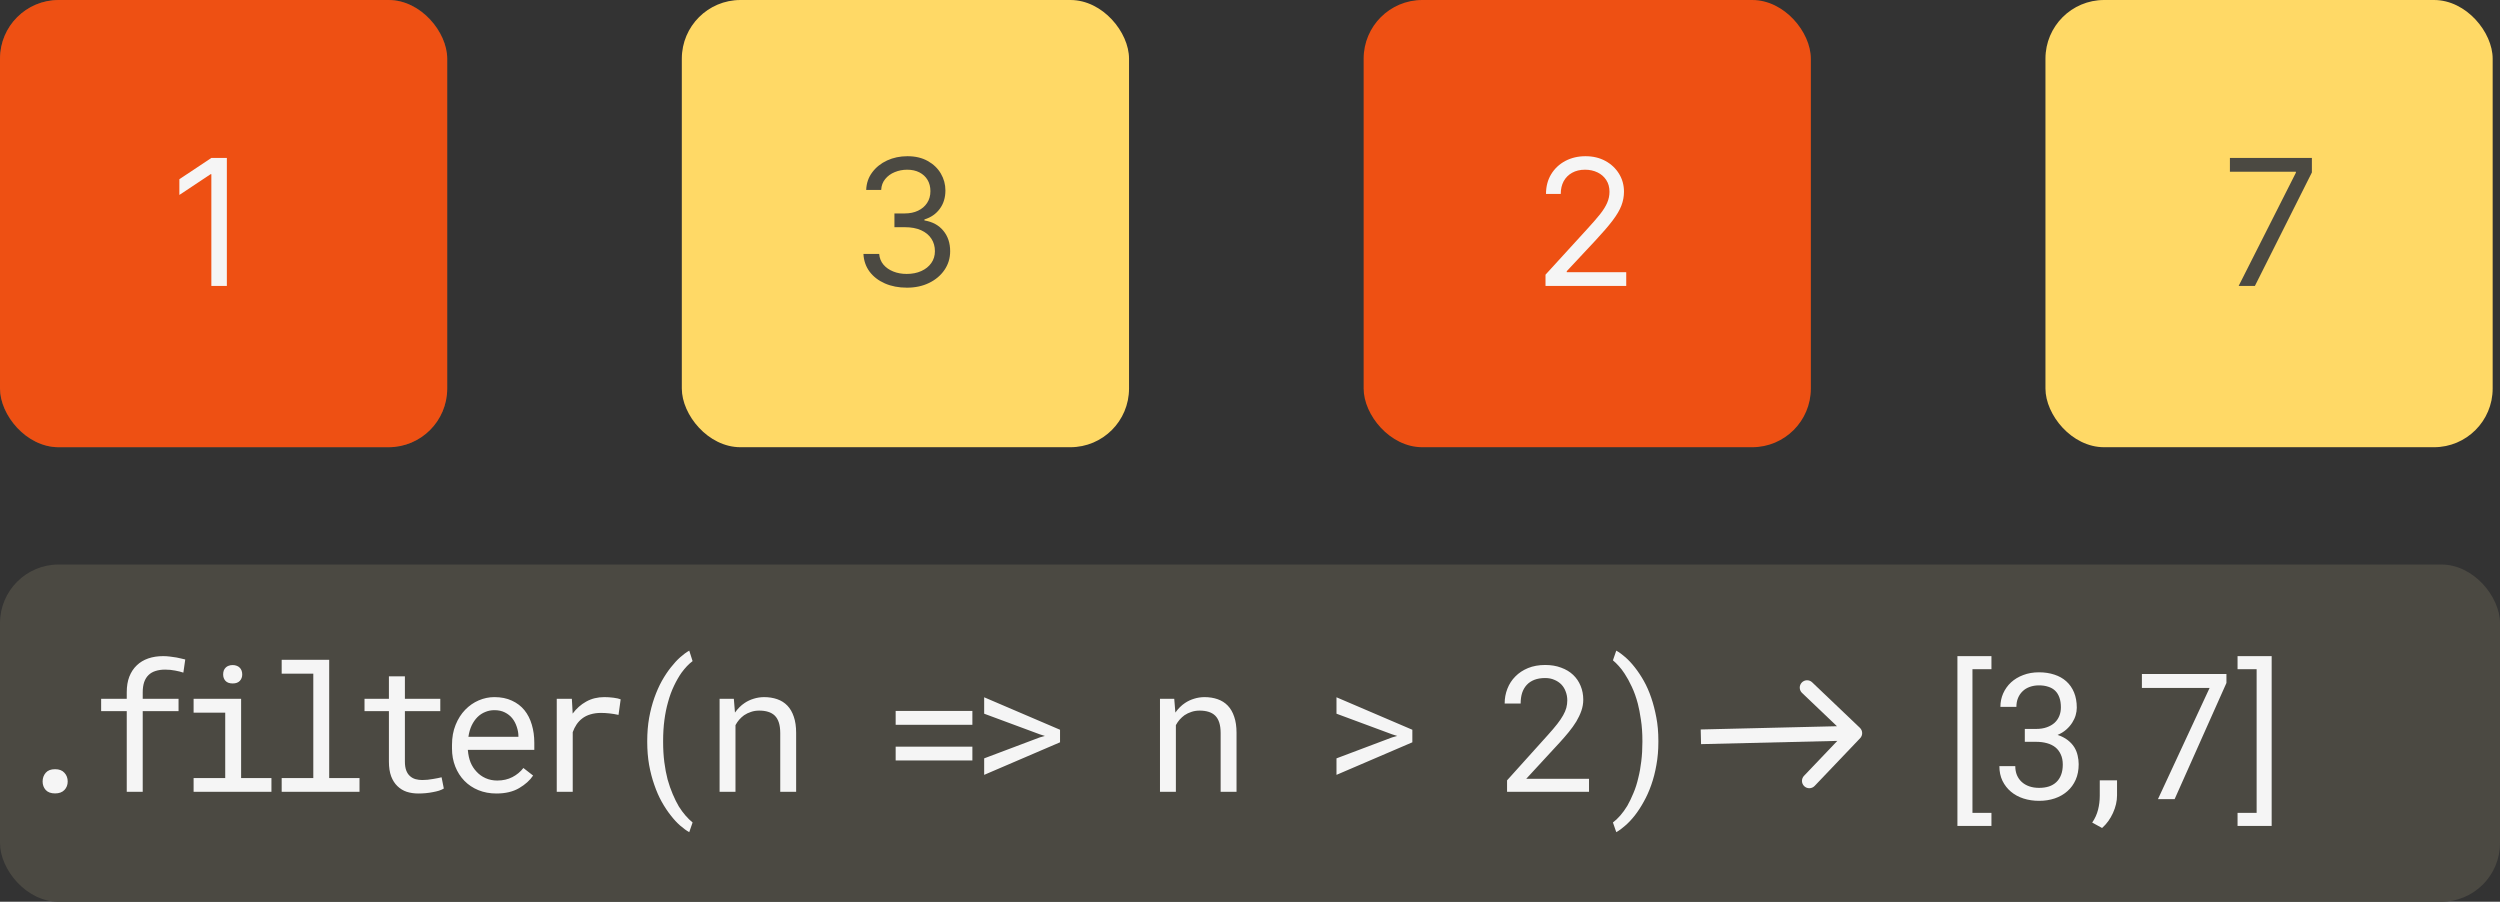
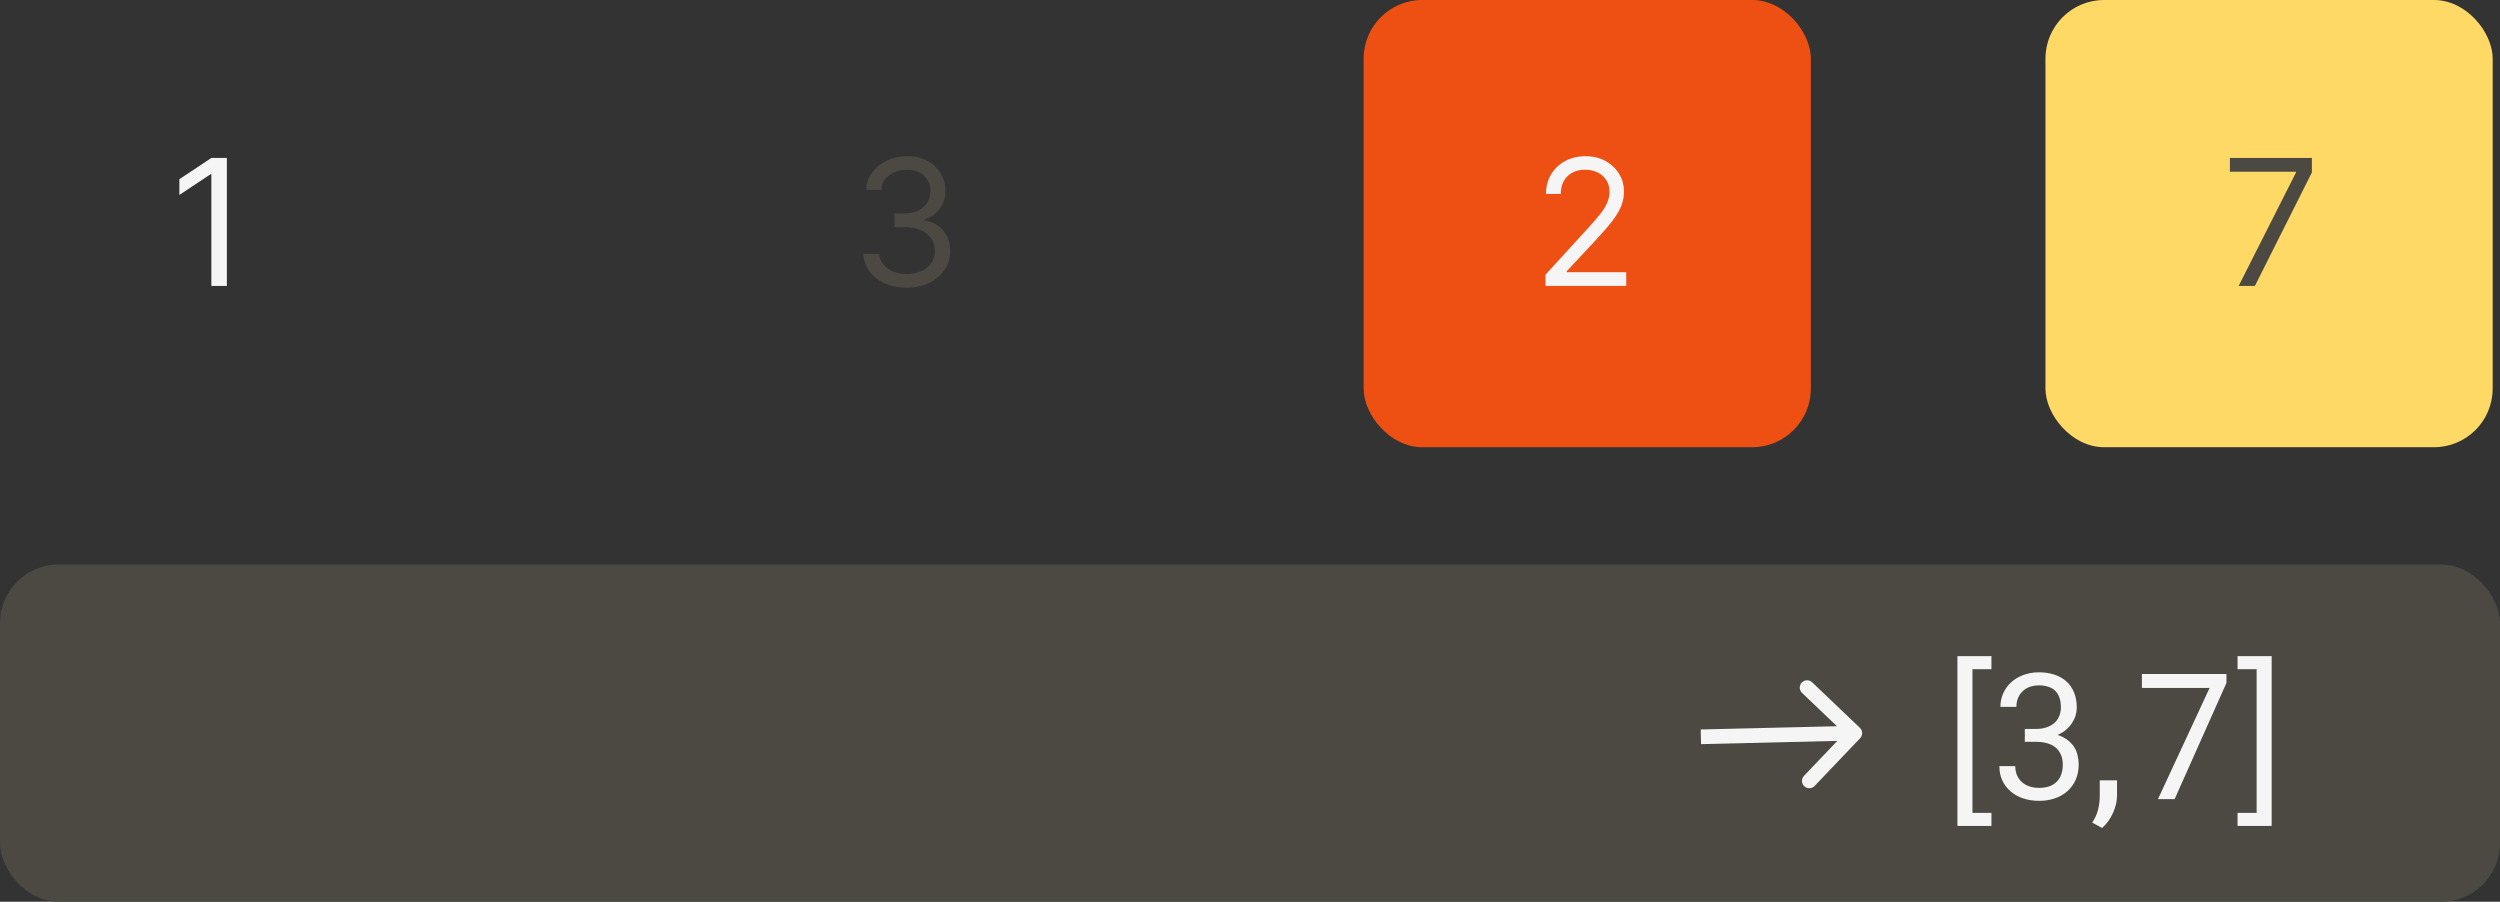
<svg xmlns="http://www.w3.org/2000/svg" width="341" height="123" viewBox="0 0 341 123" fill="none">
  <rect x="0" y="0" width="341" height="123" fill="#333333" stroke="none" />
  <rect x="279" width="61" height="61" rx="8" fill="#FFD966" />
  <path d="M305.352 39L313.159 23.557V23.421H304.159V21.546H315.341V23.523L307.568 39H305.352Z" fill="#4B4942" />
  <rect y="77" width="341" height="46" rx="8" fill="#4B4942" />
-   <rect x="1" y="1" width="59" height="59" rx="7" fill="#78B500" />
-   <rect x="1" y="1" width="59" height="59" rx="7" stroke="#4B4942" stroke-width="2" />
-   <rect width="61" height="61" rx="8" fill="#EE5013" />
  <path d="M30.943 21.546V39H28.829V23.761H28.727L24.466 26.591V24.443L28.829 21.546H30.943Z" fill="#F5F5F5" />
  <rect x="186" width="61" height="61" rx="8" fill="#EE5013" />
  <path d="M210.807 39V37.466L216.568 31.159C217.244 30.421 217.801 29.778 218.239 29.233C218.676 28.682 219 28.165 219.21 27.682C219.426 27.193 219.534 26.682 219.534 26.148C219.534 25.534 219.386 25.003 219.091 24.554C218.801 24.105 218.403 23.759 217.898 23.514C217.392 23.27 216.824 23.148 216.193 23.148C215.523 23.148 214.938 23.287 214.438 23.565C213.943 23.838 213.56 24.222 213.287 24.716C213.02 25.21 212.886 25.79 212.886 26.454H210.875C210.875 25.432 211.111 24.534 211.582 23.761C212.054 22.989 212.696 22.386 213.509 21.954C214.327 21.523 215.244 21.307 216.261 21.307C217.284 21.307 218.19 21.523 218.98 21.954C219.77 22.386 220.389 22.969 220.838 23.702C221.287 24.435 221.511 25.25 221.511 26.148C221.511 26.79 221.395 27.418 221.162 28.031C220.935 28.639 220.537 29.318 219.969 30.068C219.406 30.812 218.625 31.722 217.625 32.795L213.705 36.989V37.125H221.818V39H210.807Z" fill="#F5F5F5" />
-   <path d="M5.812 106.594C5.812 106.133 5.953 105.738 6.234 105.41C6.516 105.082 6.941 104.918 7.512 104.918C8.074 104.918 8.5 105.082 8.789 105.41C9.086 105.73 9.234 106.125 9.234 106.594C9.234 107.055 9.086 107.441 8.789 107.754C8.492 108.066 8.066 108.223 7.512 108.223C6.949 108.223 6.523 108.066 6.234 107.754C5.953 107.434 5.812 107.047 5.812 106.594ZM17.288 108V96.996H13.795V95.32H17.288V94.43C17.288 93.617 17.405 92.906 17.639 92.297C17.881 91.68 18.221 91.164 18.659 90.75C19.088 90.336 19.608 90.023 20.217 89.812C20.827 89.602 21.506 89.496 22.256 89.496C22.569 89.496 22.877 89.516 23.182 89.555C23.487 89.586 23.788 89.629 24.084 89.684C24.28 89.723 24.475 89.766 24.67 89.812C24.866 89.852 25.065 89.898 25.268 89.953L25.01 91.746C24.69 91.637 24.315 91.543 23.885 91.465C23.463 91.379 23.01 91.336 22.526 91.336C22.034 91.336 21.596 91.398 21.213 91.523C20.838 91.641 20.526 91.82 20.276 92.062C20.01 92.312 19.807 92.637 19.666 93.035C19.534 93.434 19.467 93.898 19.467 94.43V95.32H24.354V96.996H19.467V108H17.288ZM26.407 95.32H32.888V106.125H37.024V108H26.407V106.125H30.72V97.207H26.407V95.32ZM30.438 91.992C30.438 91.805 30.466 91.629 30.52 91.465C30.583 91.301 30.677 91.16 30.802 91.043C30.903 90.941 31.032 90.863 31.188 90.809C31.352 90.746 31.536 90.715 31.739 90.715C31.942 90.715 32.122 90.746 32.278 90.809C32.434 90.863 32.563 90.941 32.665 91.043C32.79 91.152 32.884 91.289 32.946 91.453C33.009 91.617 33.04 91.797 33.04 91.992C33.04 92.344 32.931 92.637 32.712 92.871C32.493 93.106 32.169 93.223 31.739 93.223C31.302 93.223 30.973 93.106 30.755 92.871C30.544 92.637 30.438 92.344 30.438 91.992ZM38.421 90H44.902V106.125H49.038V108H38.421V106.125H42.734V91.887H38.421V90ZM55.228 92.25V95.32H60.056V96.996H55.228V103.887C55.228 104.379 55.291 104.785 55.416 105.105C55.541 105.426 55.712 105.68 55.931 105.867C56.15 106.062 56.4 106.199 56.681 106.277C56.97 106.355 57.275 106.395 57.595 106.395C57.83 106.395 58.072 106.383 58.322 106.359C58.572 106.328 58.818 106.293 59.06 106.254C59.294 106.215 59.513 106.176 59.716 106.137C59.927 106.09 60.099 106.051 60.232 106.02L60.537 107.555C60.357 107.664 60.138 107.762 59.88 107.848C59.623 107.926 59.341 107.992 59.037 108.047C58.732 108.109 58.408 108.156 58.064 108.188C57.728 108.219 57.392 108.234 57.056 108.234C56.494 108.234 55.966 108.156 55.474 108C54.99 107.836 54.568 107.578 54.209 107.227C53.849 106.883 53.564 106.438 53.353 105.891C53.15 105.336 53.048 104.668 53.048 103.887V96.996H49.72V95.32H53.048V92.25H55.228ZM67.711 108.234C66.82 108.234 66 108.082 65.25 107.777C64.508 107.473 63.871 107.047 63.34 106.5C62.809 105.953 62.395 105.305 62.098 104.555C61.801 103.805 61.652 102.988 61.652 102.105V101.613C61.652 100.59 61.816 99.676 62.145 98.871C62.473 98.059 62.91 97.371 63.457 96.809C63.996 96.254 64.609 95.828 65.297 95.531C65.992 95.234 66.703 95.086 67.43 95.086C68.344 95.086 69.141 95.246 69.82 95.566C70.508 95.879 71.078 96.312 71.531 96.867C71.984 97.43 72.32 98.09 72.539 98.848C72.766 99.606 72.879 100.426 72.879 101.309V102.281H63.82V102.363C63.875 102.98 63.996 103.523 64.184 103.992C64.379 104.461 64.644 104.875 64.981 105.234C65.324 105.617 65.738 105.918 66.223 106.137C66.707 106.355 67.242 106.465 67.828 106.465C68.602 106.465 69.289 106.309 69.891 105.996C70.492 105.684 70.992 105.27 71.391 104.754L72.715 105.785C72.293 106.426 71.66 106.996 70.816 107.496C69.981 107.988 68.945 108.234 67.711 108.234ZM67.43 96.867C66.992 96.867 66.578 96.949 66.188 97.113C65.797 97.269 65.445 97.5 65.133 97.805C64.82 98.117 64.555 98.5 64.336 98.953C64.125 99.398 63.977 99.914 63.891 100.5H70.711V100.395C70.711 100.004 70.637 99.586 70.488 99.141C70.34 98.688 70.133 98.297 69.867 97.969C69.602 97.641 69.266 97.375 68.859 97.172C68.461 96.969 67.984 96.867 67.43 96.867ZM82.432 95.086C82.831 95.086 83.245 95.113 83.674 95.168C84.112 95.223 84.44 95.297 84.659 95.391L84.366 97.512C83.944 97.418 83.541 97.352 83.159 97.312C82.784 97.266 82.389 97.242 81.975 97.242C81.444 97.242 80.963 97.309 80.534 97.441C80.104 97.566 79.729 97.754 79.409 98.004C79.12 98.223 78.866 98.492 78.647 98.812C78.436 99.125 78.26 99.477 78.12 99.867V108H75.94V95.32H78.002L78.096 97.019L78.108 97.336C78.623 96.641 79.241 96.094 79.959 95.695C80.686 95.289 81.51 95.086 82.432 95.086ZM88.282 101.074C88.282 99.957 88.368 98.906 88.54 97.922C88.719 96.938 88.958 96.023 89.255 95.18C89.552 94.344 89.891 93.578 90.274 92.883C90.665 92.188 91.075 91.57 91.505 91.031C91.927 90.492 92.352 90.031 92.782 89.648C93.212 89.266 93.622 88.965 94.013 88.746L94.469 90.176C94.219 90.363 93.966 90.59 93.708 90.856C93.458 91.121 93.212 91.418 92.969 91.746C92.61 92.254 92.266 92.852 91.938 93.539C91.61 94.219 91.337 94.965 91.118 95.777C90.907 96.512 90.743 97.32 90.626 98.203C90.509 99.086 90.45 100.035 90.45 101.051V101.215C90.45 102.191 90.505 103.105 90.614 103.957C90.723 104.809 90.872 105.594 91.059 106.312C91.263 107.039 91.497 107.711 91.763 108.328C92.028 108.953 92.305 109.512 92.594 110.004C92.891 110.473 93.196 110.887 93.509 111.246C93.829 111.613 94.149 111.926 94.469 112.184L94.013 113.508C93.622 113.289 93.208 112.988 92.77 112.605C92.341 112.23 91.915 111.77 91.493 111.223C91.063 110.684 90.653 110.066 90.263 109.371C89.88 108.684 89.544 107.918 89.255 107.074C88.958 106.238 88.719 105.328 88.54 104.344C88.368 103.359 88.282 102.309 88.282 101.191V101.074ZM98.152 108V95.32H100.097L100.249 97.195C100.437 96.93 100.64 96.688 100.859 96.469C101.085 96.242 101.323 96.047 101.573 95.883C101.948 95.633 102.355 95.441 102.792 95.309C103.238 95.168 103.706 95.094 104.198 95.086C104.863 95.086 105.464 95.18 106.003 95.367C106.55 95.555 107.015 95.848 107.398 96.246C107.78 96.644 108.073 97.152 108.277 97.769C108.488 98.379 108.593 99.106 108.593 99.949V108H106.425V99.996C106.425 99.434 106.363 98.957 106.238 98.566C106.113 98.176 105.929 97.859 105.687 97.617C105.437 97.375 105.132 97.199 104.773 97.09C104.421 96.981 104.015 96.926 103.554 96.926C103.155 96.926 102.784 96.984 102.441 97.102C102.097 97.211 101.78 97.363 101.491 97.559C101.257 97.731 101.038 97.93 100.835 98.156C100.64 98.383 100.468 98.633 100.32 98.906V108H98.152ZM132.633 98.859H122.168V96.973H132.633V98.859ZM132.633 103.723H122.168V101.848H132.633V103.723ZM134.241 105.691V103.441L141.823 100.582L142.526 100.383L141.823 100.16L134.241 97.348V95.109L144.588 99.539V101.25L134.241 105.691ZM158.222 108V95.32H160.167L160.32 97.195C160.507 96.93 160.71 96.688 160.929 96.469C161.155 96.242 161.394 96.047 161.644 95.883C162.019 95.633 162.425 95.441 162.863 95.309C163.308 95.168 163.777 95.094 164.269 95.086C164.933 95.086 165.534 95.18 166.073 95.367C166.62 95.555 167.085 95.848 167.468 96.246C167.851 96.644 168.144 97.152 168.347 97.769C168.558 98.379 168.663 99.106 168.663 99.949V108H166.495V99.996C166.495 99.434 166.433 98.957 166.308 98.566C166.183 98.176 165.999 97.859 165.757 97.617C165.507 97.375 165.202 97.199 164.843 97.09C164.491 96.981 164.085 96.926 163.624 96.926C163.226 96.926 162.855 96.984 162.511 97.102C162.167 97.211 161.851 97.363 161.562 97.559C161.327 97.731 161.109 97.93 160.905 98.156C160.71 98.383 160.538 98.633 160.39 98.906V108H158.222ZM182.297 105.691V103.441L189.879 100.582L190.582 100.383L189.879 100.16L182.297 97.348V95.109L192.645 99.539V101.25L182.297 105.691ZM216.743 108H205.563V106.441L211.153 100.23C211.653 99.676 212.071 99.184 212.407 98.754C212.743 98.324 213.012 97.926 213.216 97.559C213.419 97.199 213.563 96.859 213.649 96.539C213.735 96.211 213.778 95.875 213.778 95.531C213.778 95.109 213.708 94.715 213.567 94.348C213.434 93.973 213.239 93.648 212.981 93.375C212.716 93.102 212.395 92.887 212.02 92.731C211.653 92.566 211.235 92.484 210.766 92.484C210.196 92.484 209.7 92.566 209.278 92.731C208.864 92.894 208.52 93.125 208.247 93.422C207.966 93.727 207.755 94.094 207.614 94.523C207.481 94.953 207.415 95.434 207.415 95.965H205.235C205.235 95.246 205.36 94.57 205.61 93.938C205.86 93.297 206.223 92.738 206.7 92.262C207.169 91.785 207.743 91.406 208.423 91.125C209.11 90.844 209.891 90.703 210.766 90.703C211.571 90.703 212.294 90.824 212.934 91.066C213.583 91.301 214.13 91.629 214.575 92.051C215.02 92.473 215.36 92.973 215.595 93.551C215.837 94.129 215.958 94.758 215.958 95.438C215.958 95.945 215.872 96.449 215.7 96.949C215.528 97.441 215.298 97.93 215.009 98.414C214.712 98.898 214.368 99.379 213.977 99.856C213.595 100.324 213.188 100.793 212.759 101.262L208.177 106.23H216.743V108ZM226.202 101.191C226.202 102.309 226.113 103.359 225.933 104.344C225.761 105.328 225.527 106.238 225.23 107.074C224.933 107.918 224.589 108.684 224.198 109.371C223.816 110.066 223.413 110.684 222.991 111.223C222.562 111.77 222.128 112.23 221.691 112.605C221.261 112.988 220.851 113.289 220.46 113.508L220.003 112.184C220.331 111.941 220.663 111.629 220.999 111.246C221.335 110.863 221.655 110.422 221.96 109.922C222.249 109.414 222.527 108.84 222.792 108.199C223.066 107.566 223.288 106.871 223.46 106.113C223.64 105.41 223.777 104.652 223.87 103.84C223.972 103.02 224.023 102.145 224.023 101.215V101.051C224.023 99.996 223.956 99.039 223.823 98.18C223.698 97.32 223.558 96.59 223.402 95.988C223.175 95.129 222.902 94.359 222.581 93.68C222.261 92.992 221.933 92.394 221.597 91.887C221.339 91.488 221.073 91.141 220.8 90.844C220.527 90.539 220.261 90.281 220.003 90.07L220.46 88.746C220.851 88.965 221.265 89.266 221.702 89.648C222.14 90.031 222.57 90.492 222.991 91.031C223.429 91.586 223.839 92.203 224.222 92.883C224.605 93.562 224.941 94.328 225.23 95.18C225.511 96 225.741 96.891 225.921 97.852C226.109 98.805 226.202 99.879 226.202 101.074V101.191Z" fill="#F5F5F5" />
  <path d="M271.633 91.281H269.043V110.875H271.633V112.656H266.992V89.5H271.633V91.281ZM276.184 99.426H277.731C278.278 99.426 278.759 99.352 279.173 99.203C279.595 99.055 279.95 98.852 280.239 98.594C280.52 98.336 280.735 98.027 280.884 97.668C281.032 97.309 281.106 96.914 281.106 96.484C281.106 95.977 281.04 95.535 280.907 95.16C280.774 94.777 280.579 94.461 280.321 94.211C280.071 93.969 279.759 93.789 279.384 93.672C279.016 93.547 278.595 93.484 278.118 93.484C277.657 93.484 277.235 93.555 276.852 93.695C276.477 93.828 276.157 94.023 275.891 94.281C275.618 94.539 275.407 94.848 275.259 95.207C275.11 95.566 275.036 95.969 275.036 96.414H272.856C272.856 95.766 272.981 95.156 273.231 94.586C273.489 94.008 273.848 93.504 274.309 93.074C274.77 92.652 275.321 92.32 275.962 92.078C276.61 91.828 277.329 91.703 278.118 91.703C278.884 91.703 279.583 91.809 280.216 92.019C280.848 92.223 281.391 92.527 281.845 92.934C282.298 93.34 282.649 93.844 282.899 94.445C283.149 95.047 283.274 95.742 283.274 96.531C283.274 96.859 283.223 97.199 283.122 97.551C283.02 97.902 282.864 98.242 282.653 98.57C282.442 98.906 282.169 99.223 281.833 99.519C281.505 99.809 281.11 100.051 280.649 100.246C281.204 100.426 281.665 100.66 282.032 100.949C282.407 101.238 282.708 101.562 282.934 101.922C283.153 102.281 283.305 102.66 283.391 103.059C283.485 103.457 283.532 103.852 283.532 104.242C283.532 105.039 283.395 105.746 283.122 106.363C282.848 106.98 282.47 107.5 281.985 107.922C281.501 108.352 280.927 108.68 280.262 108.906C279.606 109.125 278.895 109.234 278.13 109.234C277.38 109.234 276.673 109.129 276.009 108.918C275.352 108.707 274.782 108.398 274.298 107.992C273.813 107.586 273.427 107.09 273.137 106.504C272.856 105.918 272.716 105.25 272.716 104.5H274.884C274.884 104.945 274.958 105.352 275.106 105.719C275.262 106.086 275.481 106.398 275.762 106.656C276.044 106.914 276.384 107.113 276.782 107.254C277.188 107.395 277.637 107.465 278.13 107.465C278.622 107.465 279.067 107.402 279.466 107.277C279.864 107.145 280.204 106.945 280.485 106.68C280.766 106.414 280.981 106.086 281.13 105.695C281.286 105.297 281.364 104.828 281.364 104.289C281.364 103.758 281.274 103.301 281.095 102.918C280.923 102.527 280.68 102.203 280.368 101.945C280.048 101.688 279.661 101.496 279.208 101.371C278.762 101.246 278.27 101.184 277.731 101.184H276.184V99.426ZM288.763 108.496C288.763 109.277 288.58 110.074 288.212 110.887C287.845 111.699 287.349 112.383 286.724 112.938L285.377 112.199C285.752 111.652 286.017 111.07 286.173 110.453C286.33 109.836 286.408 109.195 286.408 108.531V106.434H288.763V108.496ZM303.686 93.156L296.62 109H294.346L301.389 93.836H292.155V91.938H303.686V93.156ZM305.202 89.5H309.855V112.656H305.202V110.875H307.804V91.281H305.202V89.5Z" fill="#F5F5F5" />
  <path d="M253.724 100.69C254.105 100.29 254.09 99.657 253.69 99.276L247.176 93.066C246.777 92.684 246.144 92.7 245.763 93.099C245.382 93.499 245.397 94.132 245.796 94.513L251.586 100.034L246.066 105.824C245.684 106.223 245.7 106.856 246.099 107.237C246.499 107.618 247.132 107.603 247.513 107.204L253.724 100.69ZM232.024 101.5L253.024 101L252.976 99L231.976 99.5L232.024 101.5Z" fill="#F5F5F5" />
-   <rect x="93" width="61" height="61" rx="8" fill="#FFD966" />
  <path d="M123.705 39.239C122.58 39.239 121.577 39.045 120.696 38.659C119.821 38.273 119.125 37.736 118.608 37.048C118.097 36.355 117.818 35.551 117.773 34.636H119.92C119.966 35.199 120.159 35.685 120.5 36.094C120.841 36.497 121.287 36.81 121.838 37.031C122.389 37.253 123 37.364 123.67 37.364C124.42 37.364 125.085 37.233 125.665 36.972C126.244 36.71 126.699 36.347 127.028 35.881C127.358 35.415 127.523 34.875 127.523 34.261C127.523 33.619 127.364 33.054 127.045 32.565C126.727 32.071 126.261 31.685 125.648 31.406C125.034 31.128 124.284 30.989 123.398 30.989H122V29.114H123.398C124.091 29.114 124.699 28.989 125.222 28.739C125.75 28.489 126.162 28.136 126.457 27.682C126.759 27.227 126.909 26.693 126.909 26.079C126.909 25.489 126.778 24.974 126.517 24.537C126.256 24.099 125.886 23.759 125.409 23.514C124.938 23.27 124.381 23.148 123.739 23.148C123.136 23.148 122.568 23.259 122.034 23.48C121.506 23.696 121.074 24.011 120.739 24.426C120.403 24.835 120.222 25.329 120.193 25.909H118.148C118.182 24.994 118.457 24.193 118.974 23.506C119.491 22.812 120.168 22.273 121.003 21.886C121.844 21.5 122.767 21.307 123.773 21.307C124.852 21.307 125.778 21.526 126.551 21.963C127.324 22.395 127.918 22.966 128.332 23.676C128.747 24.386 128.955 25.153 128.955 25.977C128.955 26.96 128.696 27.798 128.179 28.491C127.668 29.185 126.972 29.665 126.091 29.932V30.068C127.193 30.25 128.054 30.719 128.673 31.474C129.293 32.224 129.602 33.153 129.602 34.261C129.602 35.21 129.344 36.062 128.827 36.818C128.315 37.568 127.616 38.159 126.73 38.591C125.844 39.023 124.835 39.239 123.705 39.239Z" fill="#4B4942" />
</svg>